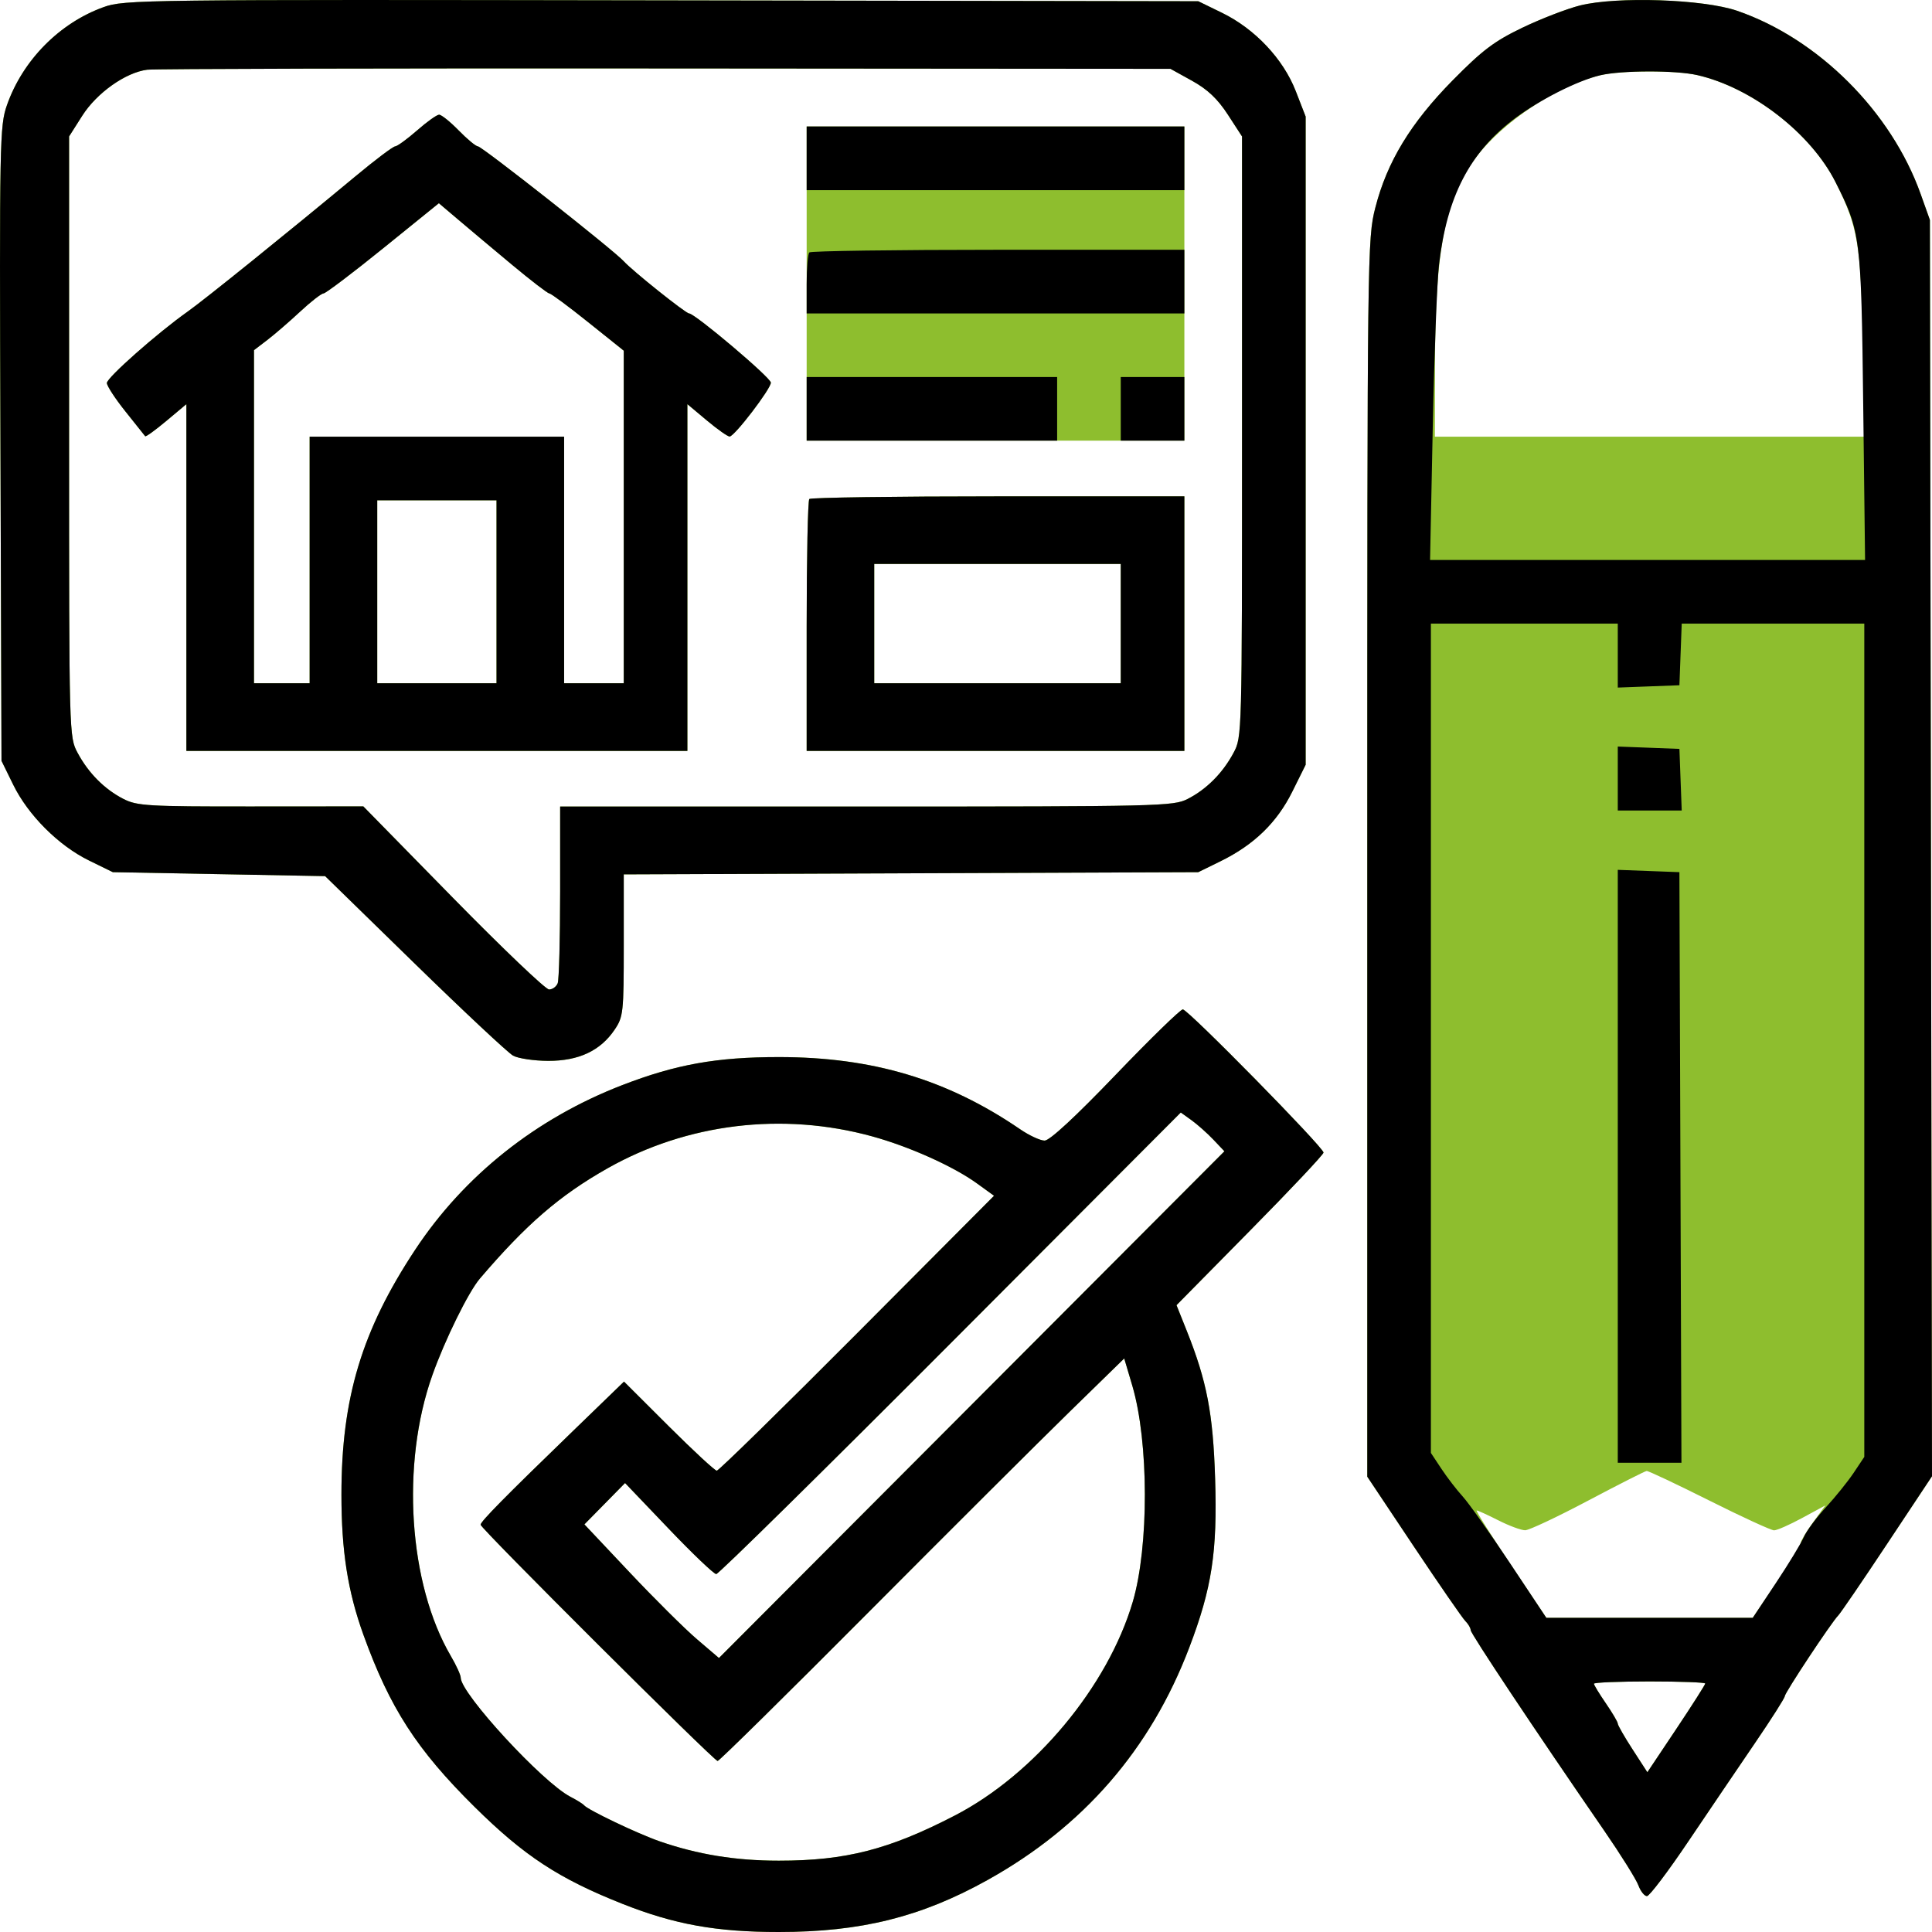
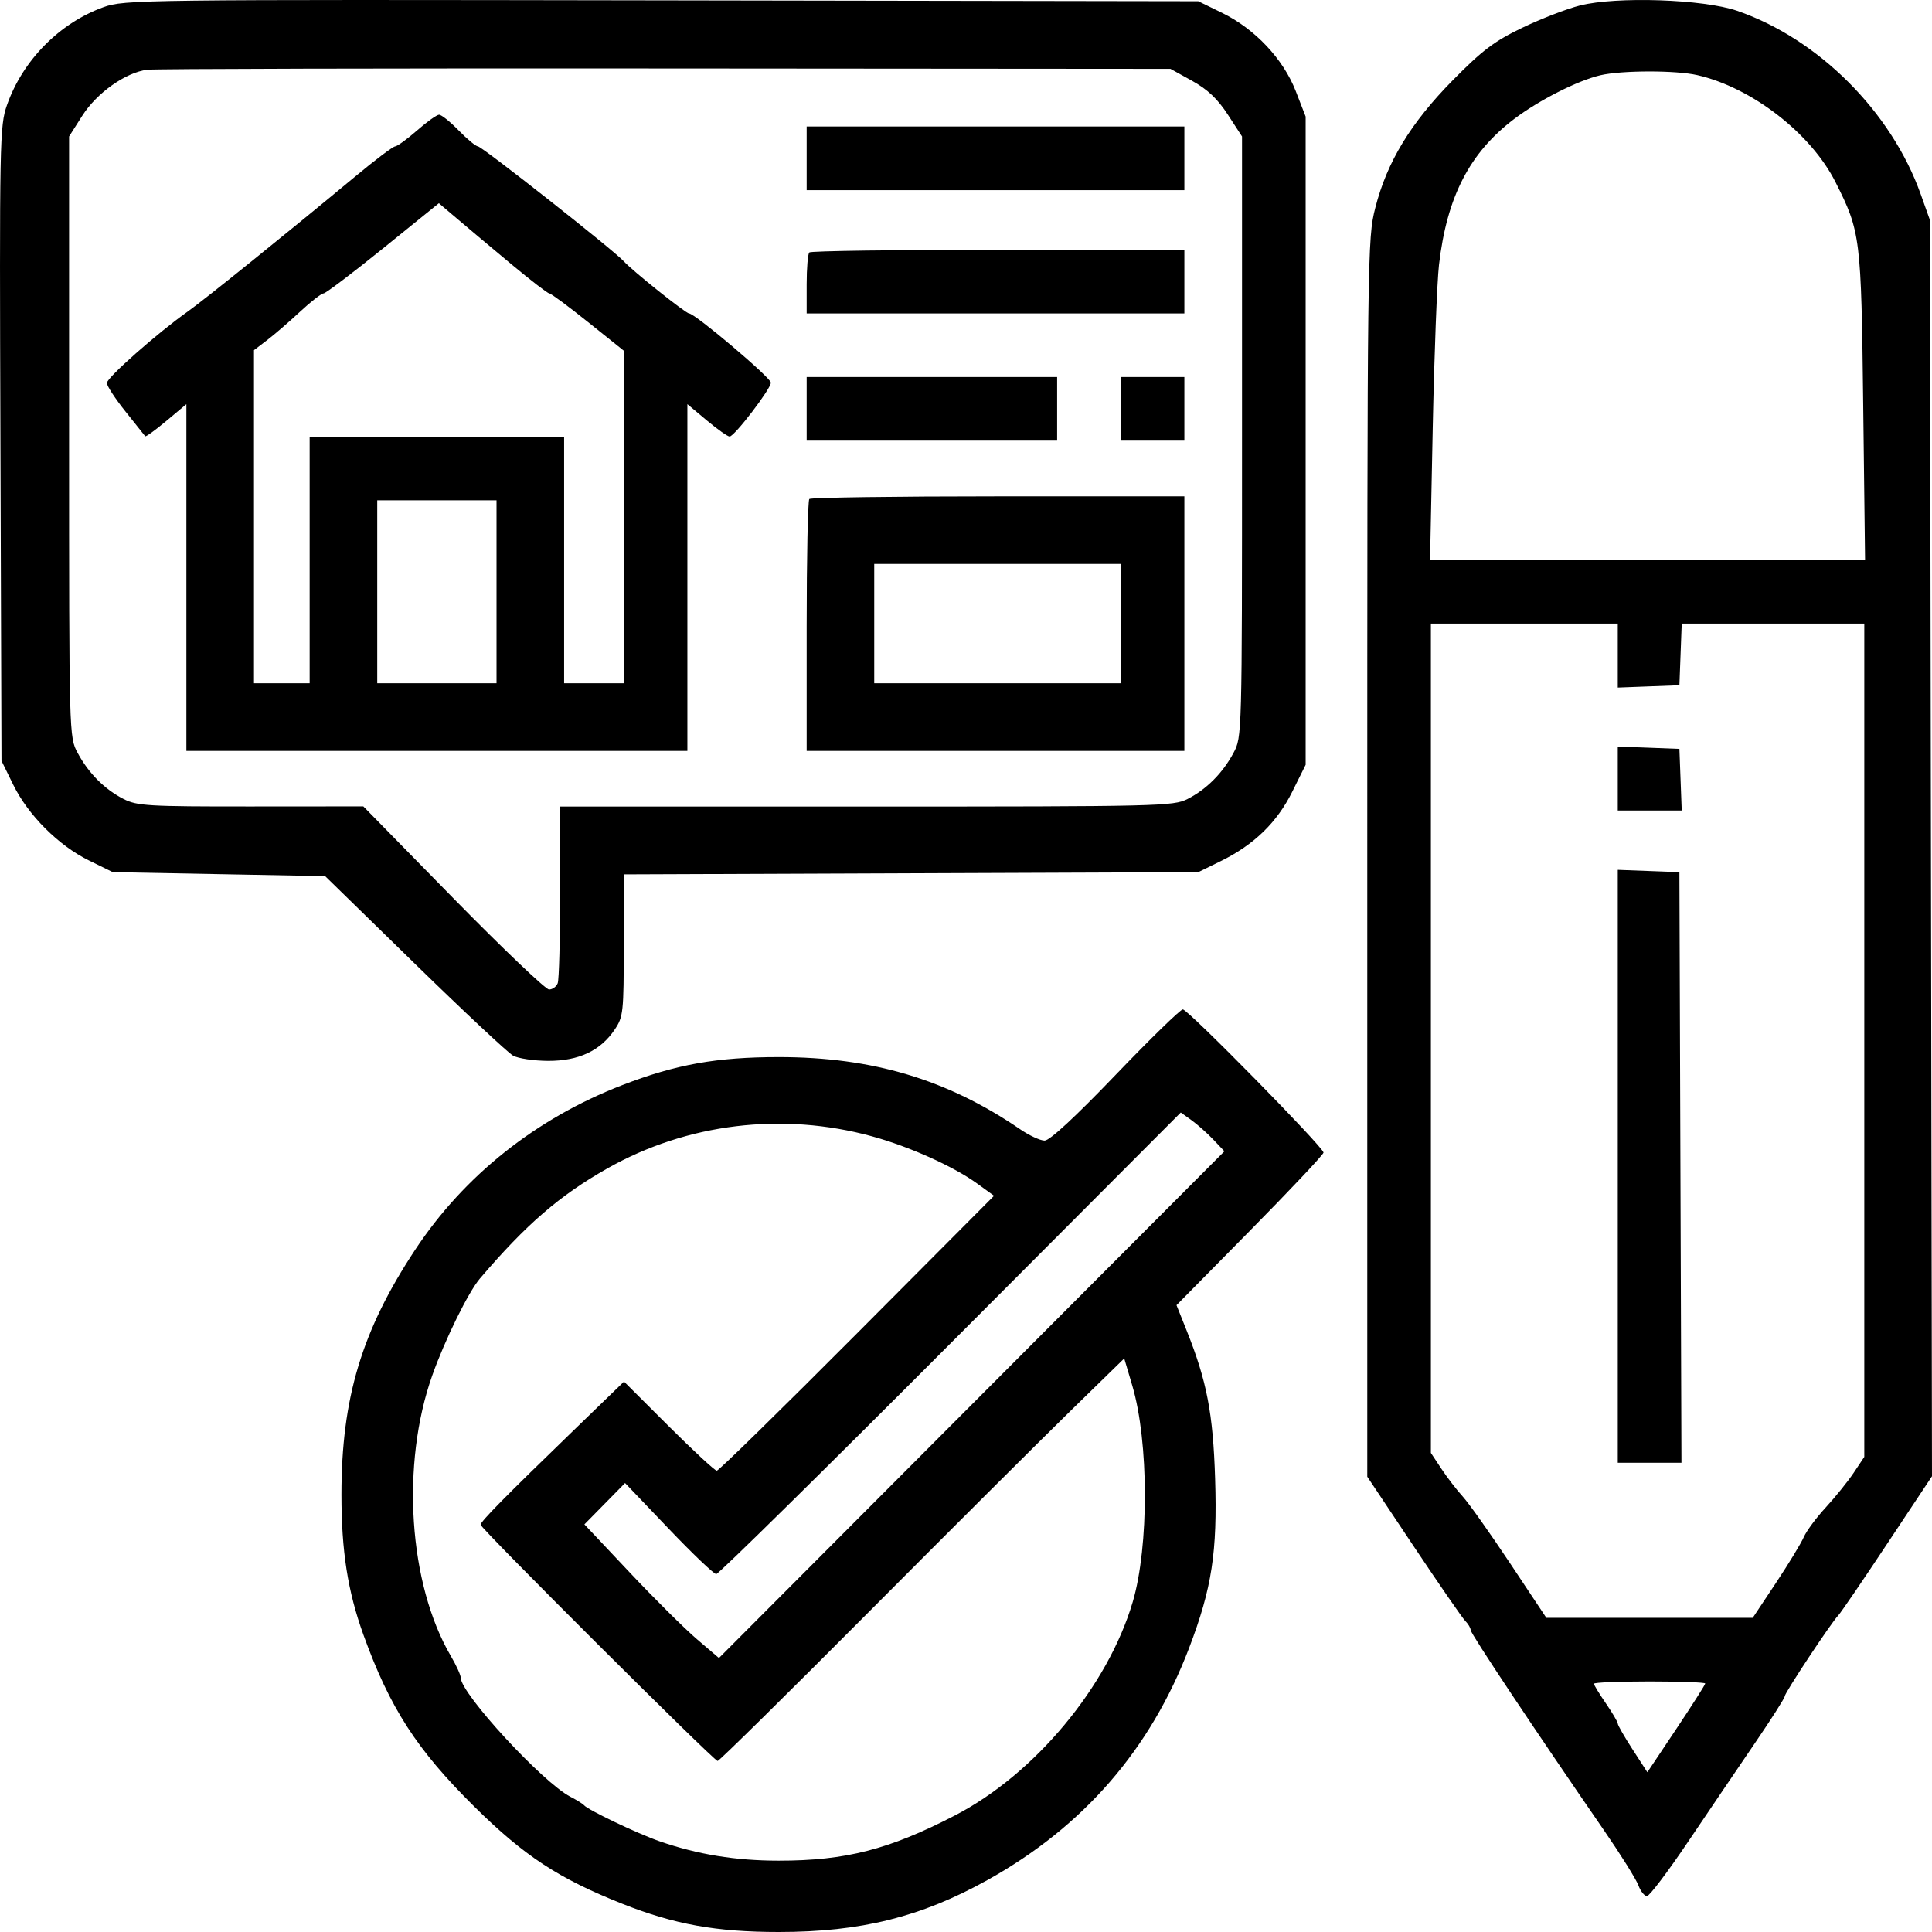
<svg xmlns="http://www.w3.org/2000/svg" width="70" height="70" viewBox="0 0 70 70" fill="none">
-   <path fill-rule="evenodd" clip-rule="evenodd" d="M3.748 0.26C2.153 0.836 0.822 2.186 0.253 3.806C-0.011 4.557 -0.021 5.08 0.016 16.078L0.054 27.566L0.478 28.43C1.018 29.534 2.12 30.636 3.224 31.177L4.088 31.6L7.934 31.672L11.78 31.744L15.017 34.903C16.797 36.64 18.405 38.145 18.59 38.248C18.775 38.35 19.348 38.435 19.863 38.437C20.968 38.44 21.756 38.07 22.271 37.304C22.583 36.842 22.6 36.683 22.6 34.248V31.68L33.008 31.64L43.416 31.6L44.227 31.202C45.436 30.608 46.267 29.802 46.822 28.684L47.306 27.71V15.966V4.223L46.946 3.297C46.494 2.136 45.47 1.048 44.281 0.467L43.416 0.045L23.968 0.013C5.051 -0.018 4.499 -0.012 3.748 0.26ZM57.247 0.198C56.773 0.317 55.833 0.68 55.158 1.004C54.14 1.494 53.714 1.815 52.636 2.908C51.111 4.456 50.255 5.864 49.83 7.528C49.544 8.643 49.539 9.072 49.539 31.084V53.503L51.22 56.023C52.145 57.408 52.987 58.629 53.093 58.734C53.198 58.839 53.285 58.987 53.285 59.062C53.285 59.189 55.596 62.66 58.122 66.326C58.723 67.198 59.28 68.089 59.361 68.307C59.441 68.525 59.582 68.701 59.673 68.7C59.765 68.697 60.439 67.806 61.171 66.718C61.904 65.631 62.99 64.028 63.584 63.157C64.179 62.286 64.665 61.521 64.665 61.458C64.665 61.334 66.35 58.789 66.601 58.533C66.686 58.448 67.485 57.277 68.377 55.932L70 53.487L69.962 30.728L69.924 7.97L69.59 7.033C68.524 4.042 65.881 1.404 62.937 0.39C61.715 -0.03 58.578 -0.136 57.247 0.198ZM43.189 2.926C43.753 3.239 44.113 3.579 44.486 4.151L45.001 4.944V15.822C45.001 26.678 45 26.703 44.692 27.279C44.3 28.011 43.714 28.599 43.028 28.949C42.515 29.211 42.011 29.223 31.393 29.223H20.295V32.309C20.295 34.006 20.255 35.498 20.207 35.623C20.159 35.748 20.018 35.851 19.893 35.851C19.769 35.851 18.204 34.358 16.415 32.534L13.164 29.217L9.088 29.22C5.366 29.223 4.966 29.199 4.476 28.949C3.79 28.599 3.205 28.011 2.813 27.279C2.504 26.703 2.503 26.678 2.503 15.822V4.944L2.979 4.195C3.507 3.364 4.551 2.625 5.334 2.526C5.599 2.492 14.05 2.472 24.112 2.48L42.408 2.494L43.189 2.926ZM61.496 2.721C63.473 3.172 65.615 4.831 66.506 6.602C67.316 8.211 67.417 8.806 67.505 12.472L67.585 15.822H59.787H51.988L51.993 13.193C52 9.016 52.359 7.197 53.468 5.716C54.446 4.411 56.444 3.088 57.984 2.726C58.755 2.546 60.713 2.542 61.496 2.721ZM15.109 4.728C14.752 5.04 14.396 5.299 14.316 5.304C14.237 5.308 13.589 5.797 12.876 6.39C10.403 8.444 7.398 10.867 6.799 11.29C5.708 12.061 3.872 13.683 3.872 13.877C3.872 13.981 4.175 14.446 4.546 14.909C4.917 15.372 5.238 15.775 5.26 15.805C5.283 15.835 5.628 15.585 6.027 15.251L6.753 14.643V20.924V27.206H15.829H24.905V20.924V14.643L25.609 15.233C25.996 15.557 26.369 15.82 26.437 15.816C26.616 15.807 27.93 14.089 27.93 13.864C27.93 13.685 25.177 11.356 24.965 11.356C24.845 11.356 22.91 9.81 22.6 9.466C22.244 9.072 17.462 5.304 17.318 5.304C17.244 5.304 16.931 5.045 16.621 4.728C16.312 4.411 15.991 4.153 15.908 4.156C15.825 4.158 15.465 4.415 15.109 4.728ZM29.227 10.275V15.966H36.069H42.912V10.275V4.583H36.069H29.227V10.275ZM18.543 9.586C19.229 10.158 19.841 10.628 19.902 10.631C19.964 10.633 20.596 11.101 21.307 11.671L22.6 12.706V18.731V24.756H21.519H20.439V20.289V15.822H15.829H11.219V20.289V24.756H10.21H9.202V18.721V12.687L9.683 12.32C9.947 12.118 10.482 11.657 10.871 11.294C11.26 10.932 11.643 10.633 11.723 10.631C11.802 10.628 12.775 9.892 13.884 8.995L15.901 7.363L16.598 7.954C16.981 8.28 17.856 9.014 18.543 9.586ZM29.323 18.08C29.27 18.133 29.227 20.207 29.227 22.691V27.206H36.069H42.912V22.595V17.984H36.166C32.455 17.984 29.375 18.027 29.323 18.08ZM17.99 21.442V24.756H15.829H13.668V21.442V18.128H15.829H17.99V21.442ZM40.607 22.595V24.756H36.141H31.675V22.595V20.433H36.141H40.607V22.595ZM40.416 38.95C38.963 40.465 38.032 41.326 37.849 41.326C37.691 41.326 37.291 41.141 36.96 40.914C34.323 39.111 31.613 38.3 28.221 38.3C25.966 38.3 24.489 38.565 22.545 39.316C19.424 40.521 16.818 42.594 15.041 45.283C13.108 48.209 12.371 50.657 12.371 54.153C12.371 56.199 12.6 57.657 13.166 59.228C14.124 61.882 15.099 63.393 17.189 65.461C18.991 67.243 20.239 68.062 22.55 68.979C24.438 69.727 25.953 70 28.218 70C31.188 70 33.373 69.457 35.776 68.119C39.253 66.185 41.685 63.384 43.088 59.698C43.91 57.538 44.11 56.235 44.026 53.574C43.952 51.211 43.727 50.041 42.994 48.207L42.627 47.289L45.29 44.588C46.756 43.103 47.954 41.83 47.954 41.76C47.954 41.569 43.042 36.571 42.856 36.572C42.768 36.573 41.67 37.643 40.416 38.95ZM43.962 41.29L44.363 41.713L35.206 50.893L26.049 60.073L25.247 59.388C24.806 59.011 23.709 57.921 22.809 56.966L21.174 55.231L21.911 54.482L22.647 53.733L24.222 55.382C25.088 56.29 25.866 57.032 25.951 57.032C26.035 57.032 29.857 53.269 34.443 48.67L42.782 40.308L43.172 40.588C43.386 40.742 43.741 41.058 43.962 41.29ZM31.595 41.171C32.942 41.54 34.545 42.26 35.398 42.878L36.016 43.325L31.056 48.306C28.328 51.045 26.04 53.286 25.971 53.286C25.902 53.286 25.117 52.559 24.227 51.672L22.609 50.058L20.768 51.84C18.289 54.239 17.413 55.127 17.413 55.244C17.413 55.376 25.868 63.804 26.001 63.804C26.058 63.804 28.509 61.389 31.447 58.436C34.386 55.484 37.677 52.202 38.761 51.144L40.733 49.219L41.026 50.208C41.626 52.24 41.633 56.035 41.041 58.041C40.136 61.105 37.49 64.281 34.596 65.779C32.212 67.013 30.642 67.416 28.216 67.416C26.653 67.416 25.275 67.192 23.896 66.713C23.1 66.437 21.294 65.574 21.159 65.406C21.119 65.357 20.898 65.22 20.668 65.101C19.661 64.582 16.693 61.361 16.693 60.786C16.693 60.691 16.532 60.337 16.334 60C14.805 57.391 14.519 53.051 15.664 49.828C16.119 48.544 16.972 46.811 17.388 46.324C19.068 44.356 20.277 43.312 22.011 42.331C24.895 40.7 28.353 40.281 31.595 41.171ZM61.928 54.366C63.115 54.961 64.172 55.447 64.278 55.447C64.384 55.447 64.845 55.244 65.302 54.996L66.135 54.545L65.688 55.162C65.443 55.501 65.242 55.836 65.242 55.906C65.242 55.977 64.851 56.615 64.374 57.326L63.505 58.617H59.766H56.027L54.725 56.672C54.009 55.602 53.459 54.727 53.503 54.727C53.547 54.727 53.902 54.889 54.293 55.087C54.684 55.285 55.119 55.446 55.261 55.444C55.402 55.443 56.425 54.961 57.534 54.374C58.644 53.787 59.601 53.302 59.661 53.296C59.722 53.29 60.742 53.772 61.928 54.366ZM61.784 60.997C61.784 61.038 61.312 61.779 60.736 62.642L59.687 64.212L59.151 63.384C58.856 62.929 58.615 62.508 58.615 62.45C58.615 62.391 58.42 62.06 58.183 61.715C57.945 61.369 57.751 61.05 57.751 61.005C57.751 60.959 58.658 60.922 59.767 60.922C60.877 60.922 61.784 60.956 61.784 60.997Z" fill="#8EBE2E" />
  <path fill-rule="evenodd" clip-rule="evenodd" d="M3.748 0.26C2.153 0.836 0.822 2.186 0.253 3.806C-0.011 4.557 -0.021 5.08 0.016 16.078L0.054 27.566L0.478 28.43C1.018 29.534 2.12 30.636 3.224 31.177L4.088 31.6L7.934 31.672L11.78 31.744L15.017 34.903C16.797 36.64 18.405 38.145 18.59 38.248C18.775 38.35 19.348 38.435 19.863 38.437C20.968 38.44 21.756 38.07 22.271 37.304C22.583 36.842 22.6 36.683 22.6 34.248V31.68L33.008 31.64L43.416 31.6L44.227 31.202C45.436 30.608 46.267 29.802 46.822 28.684L47.306 27.71V15.966V4.223L46.946 3.297C46.494 2.136 45.47 1.048 44.281 0.467L43.416 0.045L23.968 0.013C5.051 -0.018 4.499 -0.012 3.748 0.26ZM57.247 0.198C56.773 0.317 55.833 0.68 55.158 1.004C54.14 1.494 53.714 1.815 52.636 2.908C51.111 4.456 50.255 5.864 49.83 7.528C49.544 8.643 49.539 9.072 49.539 31.084V53.503L51.22 56.023C52.145 57.408 52.987 58.629 53.093 58.734C53.198 58.839 53.285 58.987 53.285 59.062C53.285 59.189 55.596 62.66 58.122 66.326C58.723 67.198 59.28 68.089 59.361 68.307C59.441 68.525 59.582 68.701 59.673 68.7C59.765 68.697 60.439 67.806 61.171 66.718C61.904 65.631 62.99 64.028 63.584 63.157C64.179 62.286 64.665 61.521 64.665 61.458C64.665 61.334 66.35 58.789 66.601 58.533C66.686 58.448 67.485 57.277 68.377 55.932L70 53.487L69.962 30.728L69.924 7.97L69.59 7.033C68.524 4.042 65.881 1.404 62.937 0.39C61.715 -0.03 58.578 -0.136 57.247 0.198ZM43.189 2.926C43.753 3.239 44.113 3.579 44.486 4.151L45.001 4.944V15.822C45.001 26.678 45 26.703 44.692 27.279C44.3 28.011 43.714 28.599 43.028 28.949C42.515 29.211 42.011 29.223 31.393 29.223H20.295V32.309C20.295 34.006 20.255 35.498 20.207 35.623C20.159 35.748 20.018 35.851 19.893 35.851C19.769 35.851 18.204 34.358 16.415 32.534L13.164 29.217L9.088 29.22C5.366 29.223 4.966 29.199 4.476 28.949C3.79 28.599 3.205 28.011 2.813 27.279C2.504 26.703 2.503 26.678 2.503 15.822V4.944L2.979 4.195C3.507 3.364 4.551 2.625 5.334 2.526C5.599 2.492 14.05 2.472 24.112 2.48L42.408 2.494L43.189 2.926ZM61.496 2.721C63.473 3.172 65.615 4.831 66.506 6.602C67.413 8.403 67.435 8.581 67.508 14.706L67.575 20.289H59.695H51.814L51.911 15.498C51.965 12.863 52.067 10.205 52.138 9.59C52.425 7.123 53.249 5.529 54.869 4.304C55.77 3.624 57.158 2.92 57.984 2.726C58.755 2.546 60.713 2.542 61.496 2.721ZM15.109 4.728C14.752 5.04 14.396 5.299 14.316 5.304C14.237 5.308 13.589 5.797 12.876 6.39C10.403 8.444 7.398 10.867 6.799 11.29C5.708 12.061 3.872 13.683 3.872 13.877C3.872 13.981 4.175 14.446 4.546 14.909C4.917 15.372 5.238 15.775 5.26 15.805C5.283 15.835 5.628 15.585 6.027 15.251L6.753 14.643V20.924V27.206H15.829H24.905V20.924V14.643L25.609 15.233C25.996 15.557 26.369 15.82 26.437 15.816C26.616 15.807 27.93 14.089 27.93 13.864C27.93 13.685 25.177 11.356 24.965 11.356C24.845 11.356 22.91 9.81 22.6 9.466C22.244 9.072 17.462 5.304 17.318 5.304C17.244 5.304 16.931 5.045 16.621 4.728C16.312 4.411 15.991 4.153 15.908 4.156C15.825 4.158 15.465 4.415 15.109 4.728ZM29.227 5.736V6.889H36.069H42.912V5.736V4.583H36.069H29.227V5.736ZM18.543 9.586C19.229 10.158 19.841 10.628 19.902 10.631C19.964 10.633 20.596 11.101 21.307 11.671L22.6 12.706V18.731V24.756H21.519H20.439V20.289V15.822H15.829H11.219V20.289V24.756H10.21H9.202V18.721V12.687L9.683 12.32C9.947 12.118 10.482 11.657 10.871 11.294C11.26 10.932 11.643 10.633 11.723 10.631C11.802 10.628 12.775 9.892 13.884 8.995L15.901 7.363L16.598 7.954C16.981 8.28 17.856 9.014 18.543 9.586ZM29.323 9.146C29.27 9.199 29.227 9.718 29.227 10.299V11.356H36.069H42.912V10.203V9.05H36.166C32.455 9.05 29.375 9.093 29.323 9.146ZM29.227 14.814V15.966H33.764H38.302V14.814V13.661H33.764H29.227V14.814ZM40.607 14.814V15.966H41.76H42.912V14.814V13.661H41.76H40.607V14.814ZM29.323 18.08C29.27 18.133 29.227 20.207 29.227 22.691V27.206H36.069H42.912V22.595V17.984H36.166C32.455 17.984 29.375 18.027 29.323 18.08ZM17.99 21.442V24.756H15.829H13.668V21.442V18.128H15.829H17.99V21.442ZM40.607 22.595V24.756H36.141H31.675V22.595V20.433H36.141H40.607V22.595ZM58.615 23.753V24.912L59.731 24.87L60.848 24.828L60.89 23.711L60.932 22.595H64.239H67.547V37.691V52.786L67.164 53.36C66.953 53.676 66.499 54.239 66.155 54.613C65.81 54.986 65.45 55.472 65.354 55.694C65.258 55.915 64.803 56.663 64.343 57.356L63.505 58.617H59.766H56.027L54.71 56.636C53.985 55.546 53.215 54.46 52.998 54.222C52.781 53.984 52.433 53.532 52.224 53.216L51.844 52.642V37.618V22.595H55.23H58.615V23.753ZM58.615 28.208V29.367H59.773H60.932L60.89 28.25L60.848 27.134L59.731 27.091L58.615 27.049V28.208ZM58.615 42.257V52.998H59.768H60.922L60.885 42.299L60.848 31.6L59.731 31.558L58.615 31.516V42.257ZM40.416 38.95C38.963 40.465 38.032 41.326 37.849 41.326C37.691 41.326 37.291 41.141 36.96 40.914C34.323 39.111 31.613 38.3 28.221 38.3C25.966 38.3 24.489 38.565 22.545 39.316C19.424 40.521 16.818 42.594 15.041 45.283C13.108 48.209 12.371 50.657 12.371 54.153C12.371 56.199 12.6 57.657 13.166 59.228C14.124 61.882 15.099 63.393 17.189 65.461C18.991 67.243 20.239 68.062 22.55 68.979C24.438 69.727 25.953 70 28.218 70C31.188 70 33.373 69.457 35.776 68.119C39.253 66.185 41.685 63.384 43.088 59.698C43.91 57.538 44.11 56.235 44.026 53.574C43.952 51.211 43.727 50.041 42.994 48.207L42.627 47.289L45.29 44.588C46.756 43.103 47.954 41.83 47.954 41.76C47.954 41.569 43.042 36.571 42.856 36.572C42.768 36.573 41.67 37.643 40.416 38.95ZM43.962 41.29L44.363 41.713L35.206 50.893L26.049 60.073L25.247 59.388C24.806 59.011 23.709 57.921 22.809 56.966L21.174 55.231L21.911 54.482L22.647 53.733L24.222 55.382C25.088 56.29 25.866 57.032 25.951 57.032C26.035 57.032 29.857 53.269 34.443 48.67L42.782 40.308L43.172 40.588C43.386 40.742 43.741 41.058 43.962 41.29ZM31.595 41.171C32.942 41.54 34.545 42.26 35.398 42.878L36.016 43.325L31.056 48.306C28.328 51.045 26.04 53.286 25.971 53.286C25.902 53.286 25.117 52.559 24.227 51.672L22.609 50.058L20.768 51.84C18.289 54.239 17.413 55.127 17.413 55.244C17.413 55.376 25.868 63.804 26.001 63.804C26.058 63.804 28.509 61.389 31.447 58.436C34.386 55.484 37.677 52.202 38.761 51.144L40.733 49.219L41.026 50.208C41.626 52.24 41.633 56.035 41.041 58.041C40.136 61.105 37.49 64.281 34.596 65.779C32.212 67.013 30.642 67.416 28.216 67.416C26.653 67.416 25.275 67.192 23.896 66.713C23.1 66.437 21.294 65.574 21.159 65.406C21.119 65.357 20.898 65.22 20.668 65.101C19.661 64.582 16.693 61.361 16.693 60.786C16.693 60.691 16.532 60.337 16.334 60C14.805 57.391 14.519 53.051 15.664 49.828C16.119 48.544 16.972 46.811 17.388 46.324C19.068 44.356 20.277 43.312 22.011 42.331C24.895 40.7 28.353 40.281 31.595 41.171ZM61.784 60.997C61.784 61.038 61.312 61.779 60.736 62.642L59.687 64.212L59.151 63.384C58.856 62.929 58.615 62.508 58.615 62.45C58.615 62.391 58.42 62.06 58.183 61.715C57.945 61.369 57.751 61.05 57.751 61.005C57.751 60.959 58.658 60.922 59.767 60.922C60.877 60.922 61.784 60.956 61.784 60.997Z" fill="black" />
</svg>